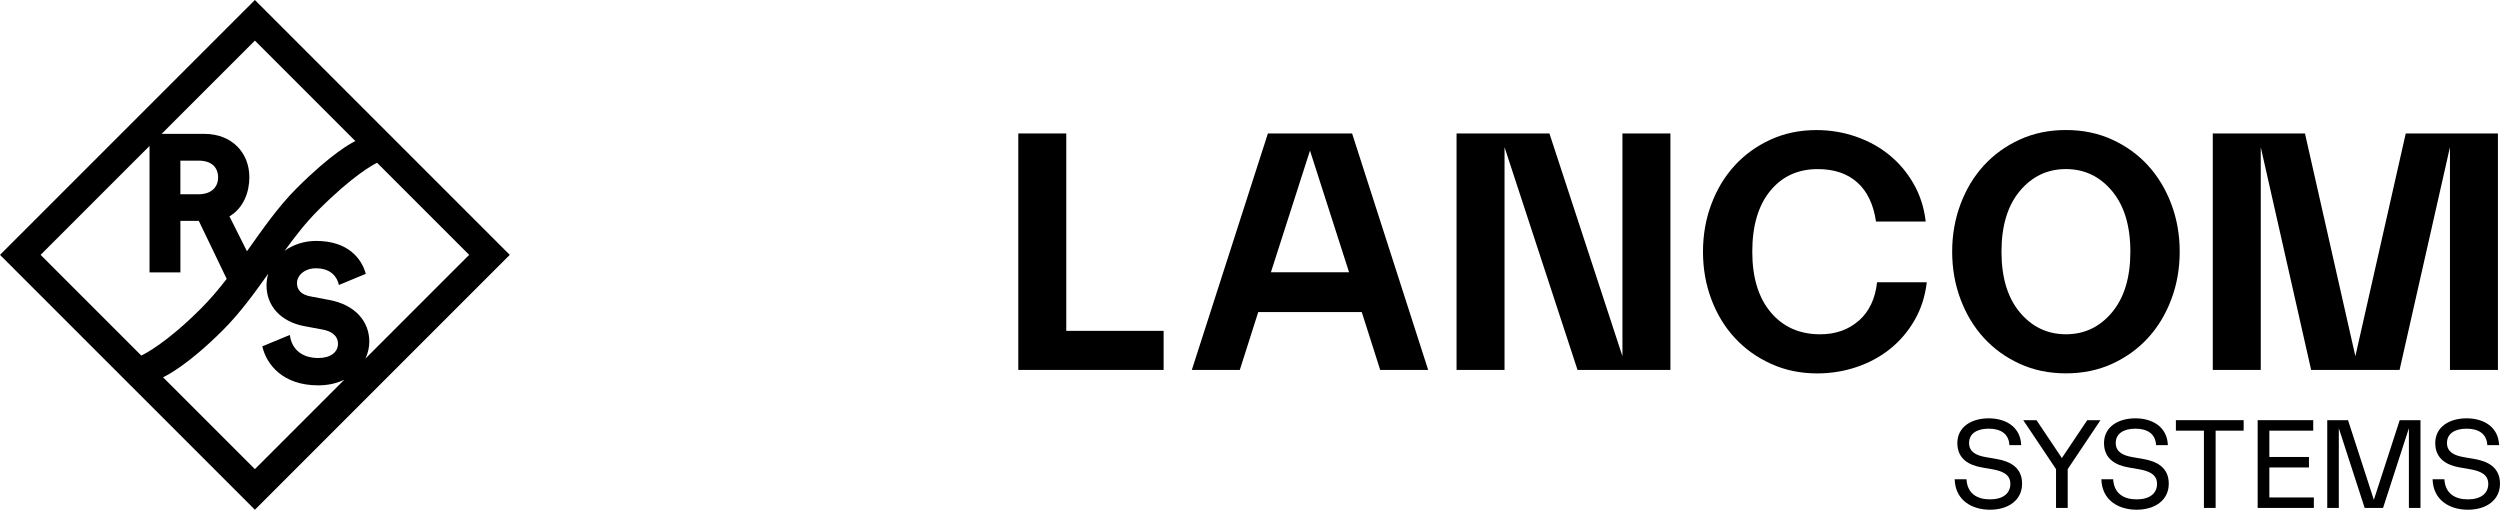
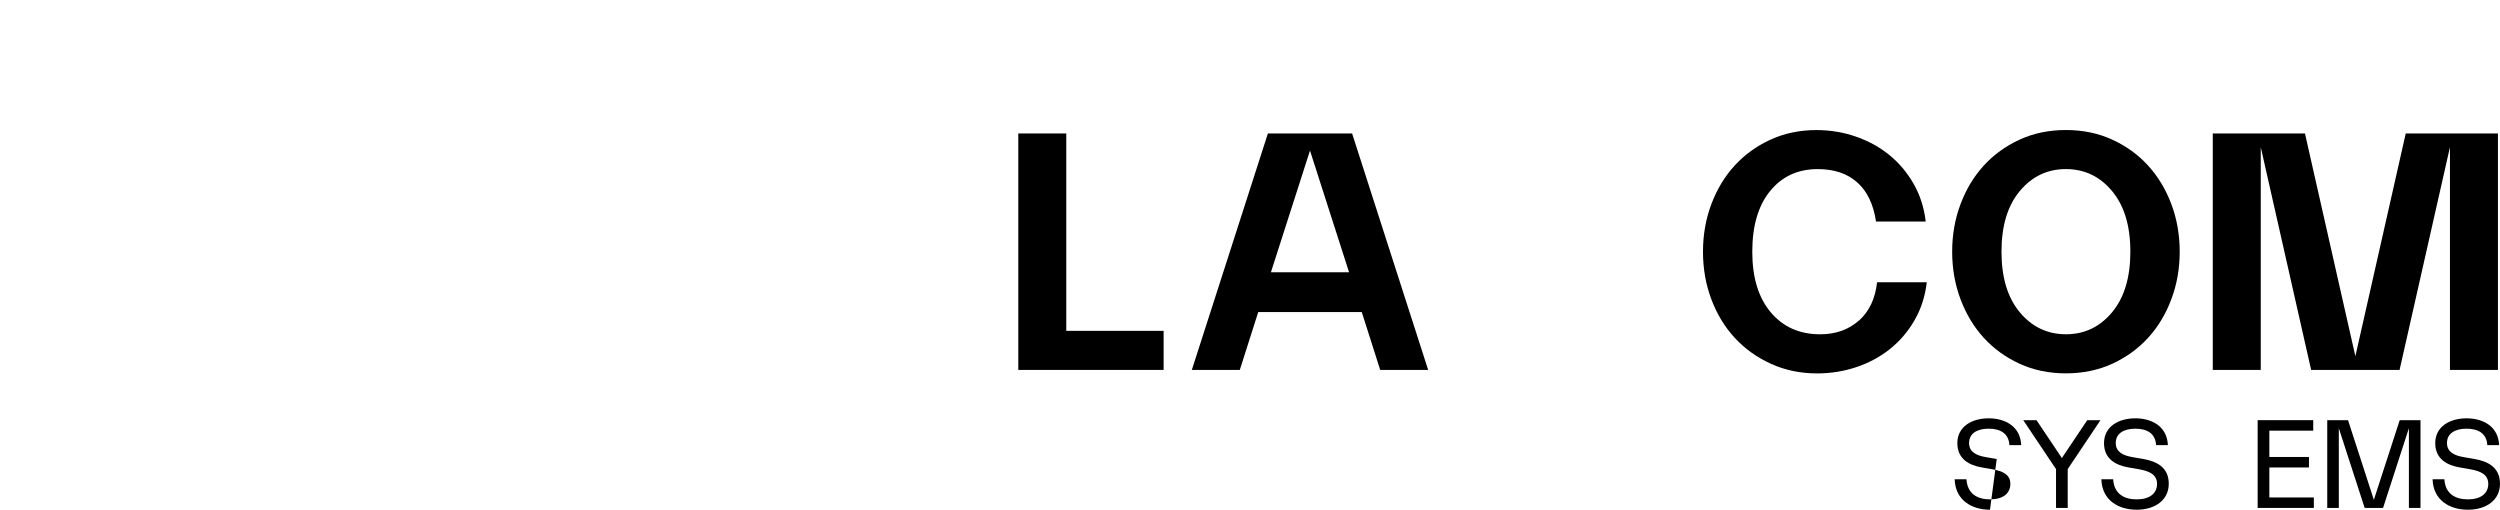
<svg xmlns="http://www.w3.org/2000/svg" id="Ebene_2" data-name="Ebene 2" width="1134.42" height="231.31" viewBox="0 0 1134.42 231.31">
  <defs>
    <style>
      .cls-1 {
        stroke-width: 0px;
      }
    </style>
  </defs>
  <g id="Ebene_1-2" data-name="Ebene 1">
    <g id="a">
-       <path class="cls-1" d="M115.66,0L0,115.65l115.66,115.66,115.66-115.66L115.66,0ZM212.89,115.65l-47.06,47.06c1.15-2.46,1.75-5.09,1.75-7.71,0-8.95-6.21-16.67-18.18-18.89l-8.43-1.6c-4.35-.79-6.21-3.01-6.21-6.03,0-3.46,3.38-6.74,8.61-6.74,7.37,0,9.84,4.63,10.4,7.58l12.23-5.07c-1.94-7-8.13-14.93-22.55-14.93-5.33,0-10.35,1.64-14.29,4.48,4.8-6.58,9.71-12.9,15.2-18.39,15.82-15.82,24.9-20.65,26.76-21.54l41.77,41.77h0ZM161.25,64.01c-1.85.89-10.93,5.71-26.76,21.54-8.26,8.26-15.25,18.34-22.43,28.46l-7.95-15.84c6.4-3.72,9.04-11.02,9.04-17.74,0-11.17-7.98-19.68-20.39-19.68h-19.43l42.33-42.32,45.59,45.59h0ZM98.97,80.52c0,4.43-3.1,7.63-8.87,7.63h-8.25v-15.26h8.25c5.77,0,8.87,2.92,8.87,7.63ZM18.43,115.65l49.42-49.42v57.39h14.01v-23.41h8.34l12.67,26.34c-3.64,4.7-7.46,9.23-11.63,13.41-15.87,15.87-25.66,20.69-27.14,21.37l-45.67-45.67h0ZM73.98,171.2c1.49-.68,11.28-5.52,27.14-21.37,7.73-7.72,14.25-16.69,20.6-25.64-.49,1.69-.78,3.47-.78,5.35,0,9.32,6.47,16.41,17.11,18.45l8.59,1.6c4.17.8,6.74,3.11,6.74,6.3,0,3.9-3.36,6.56-8.87,6.56-8.43,0-12.32-4.85-12.98-10.47l-12.5,5.18c1.9,8.37,9.47,17.7,25.31,17.7,4.63,0,8.61-.96,11.91-2.57l-40.59,40.59-41.69-41.69h0Z" />
-     </g>
+       </g>
    <g id="b">
      <g>
        <g>
          <polygon class="cls-1" points="483.84 60.56 462.07 60.56 462.07 167.86 528.01 167.86 528.01 150.13 483.84 150.13 483.84 60.56" />
-           <polygon class="cls-1" points="736.21 161.64 703.08 60.56 660.94 60.56 660.94 167.86 682.71 167.86 682.71 66.78 715.83 167.86 757.98 167.86 757.98 60.56 736.21 60.56 736.21 161.64" />
          <path class="cls-1" d="M613.52,60.56h-38.19l-34.52,107.31h21.77l8.37-26.28h46.97l8.37,26.28h21.77l-34.52-107.31h-.02ZM576.7,123.54l17.73-55.21,17.73,55.21h-35.46,0Z" />
          <path class="cls-1" d="M843.49,145.47c-4.67,4.15-10.52,6.22-17.57,6.22-9.33,0-16.8-3.32-22.39-9.95-5.6-6.63-8.4-15.81-8.4-27.53s2.69-20.89,8.09-27.53c5.39-6.63,12.6-9.95,21.62-9.95,7.46,0,13.45,2.02,17.96,6.07,4.51,4.04,7.33,9.95,8.48,17.73h22.55c-.73-6.32-2.57-12.05-5.52-17.18s-6.64-9.49-11.04-13.06c-4.41-3.58-9.46-6.35-15.16-8.32-5.7-1.97-11.66-2.95-17.88-2.95-7.57,0-14.52,1.45-20.84,4.35s-11.74,6.82-16.25,11.74c-4.51,4.93-8.04,10.76-10.57,17.5-2.54,6.74-3.81,13.95-3.81,21.62s1.27,14.88,3.81,21.62,6.09,12.57,10.65,17.5c4.56,4.93,10.03,8.84,16.41,11.74,6.38,2.9,13.35,4.35,20.92,4.35,6.22,0,12.18-.96,17.88-2.88s10.78-4.67,15.24-8.24c4.46-3.58,8.16-7.93,11.12-13.06,2.95-5.13,4.79-10.86,5.52-17.18h-22.55c-.83,7.47-3.58,13.27-8.24,17.42l-.03-.03Z" />
          <path class="cls-1" d="M985.27,92.59c-2.54-6.74-6.07-12.57-10.57-17.5-4.51-4.92-9.93-8.84-16.25-11.74s-13.32-4.35-21-4.35-14.67,1.45-20.99,4.35c-6.32,2.9-11.74,6.82-16.25,11.74-4.51,4.93-8.04,10.76-10.57,17.5-2.54,6.74-3.81,13.95-3.81,21.62s1.27,14.88,3.81,21.62,6.06,12.57,10.57,17.5c4.51,4.93,9.93,8.84,16.25,11.74,6.32,2.9,13.32,4.35,20.99,4.35s14.67-1.45,21-4.35c6.32-2.9,11.74-6.82,16.25-11.74s8.03-10.75,10.57-17.5c2.54-6.74,3.81-13.94,3.81-21.62s-1.27-14.88-3.81-21.62ZM958.37,141.73c-5.55,6.64-12.52,9.95-20.92,9.95s-15.37-3.32-20.92-9.95c-5.55-6.63-8.32-15.81-8.32-27.53s2.77-20.89,8.32-27.53c5.54-6.63,12.52-9.95,20.92-9.95s15.37,3.32,20.92,9.95c5.54,6.64,8.32,15.81,8.32,27.53s-2.78,20.89-8.32,27.53Z" />
          <polygon class="cls-1" points="1025.86 66.78 1048.72 167.86 1088.85 167.86 1111.71 66.78 1111.71 167.86 1133.48 167.86 1133.48 60.56 1091.65 60.56 1068.79 161.64 1045.92 60.56 1004.09 60.56 1004.09 167.86 1025.86 167.86 1025.86 66.78" />
-           <path class="cls-1" d="M906.05,208.3l-5.03-.89c-3.98-.69-7.52-2.18-7.52-6.39s3.48-6.5,8.9-6.5,9.13,2.27,9.4,7.47h5.36c-.33-8.3-7.02-12.17-14.77-12.17s-14.21,3.84-14.21,11.26,5.7,10.07,11.01,11.01l5.03.88c4.18.75,8.02,2.21,8.02,6.58s-3.37,7.05-9.24,7.05-10.29-2.65-10.67-9.13h-5.36c.28,9.57,7.8,13.83,16.04,13.83s14.55-4.29,14.55-11.81-5.67-10.18-11.5-11.2h-.01Z" />
+           <path class="cls-1" d="M906.05,208.3l-5.03-.89c-3.98-.69-7.52-2.18-7.52-6.39s3.48-6.5,8.9-6.5,9.13,2.27,9.4,7.47h5.36c-.33-8.3-7.02-12.17-14.77-12.17s-14.21,3.84-14.21,11.26,5.7,10.07,11.01,11.01l5.03.88c4.18.75,8.02,2.21,8.02,6.58s-3.37,7.05-9.24,7.05-10.29-2.65-10.67-9.13h-5.36c.28,9.57,7.8,13.83,16.04,13.83h-.01Z" />
          <path class="cls-1" d="M972.61,208.3l-5.03-.89c-3.98-.69-7.52-2.18-7.52-6.39s3.48-6.5,8.9-6.5,9.13,2.27,9.4,7.47h5.36c-.33-8.3-7.02-12.17-14.77-12.17s-14.21,3.84-14.21,11.26,5.7,10.07,11.01,11.01l5.03.88c4.18.75,8.02,2.21,8.02,6.58s-3.37,7.05-9.24,7.05-10.29-2.65-10.67-9.13h-5.36c.28,9.57,7.8,13.83,16.04,13.83s14.55-4.29,14.55-11.81-5.67-10.18-11.5-11.2h-.01Z" />
-           <polygon class="cls-1" points="987.35 195.42 1000.07 195.42 1000.07 230.48 1005.38 230.48 1005.38 195.42 1018.1 195.42 1018.1 190.66 987.35 190.66 987.35 195.42" />
          <polygon class="cls-1" points="1029.76 212.12 1047.73 212.12 1047.73 207.36 1029.76 207.36 1029.76 195.42 1049.67 195.42 1049.67 190.66 1024.45 190.66 1024.45 230.48 1049.95 230.48 1049.95 225.73 1029.76 225.73 1029.76 212.12" />
          <polygon class="cls-1" points="1077.18 226.8 1065.46 190.66 1056.03 190.66 1056.03 230.48 1061.28 230.48 1061.28 194.31 1073.01 230.48 1081.36 230.48 1093.08 194.31 1093.08 230.48 1098.34 230.48 1098.34 190.66 1088.91 190.66 1077.18 226.8" />
          <path class="cls-1" d="M1122.91,208.3l-5.03-.89c-3.98-.69-7.52-2.18-7.52-6.39s3.48-6.5,8.9-6.5,9.13,2.27,9.4,7.47h5.36c-.33-8.3-7.02-12.17-14.77-12.17s-14.21,3.84-14.21,11.26,5.7,10.07,11.01,11.01l5.03.88c4.18.75,8.02,2.21,8.02,6.58s-3.37,7.05-9.24,7.05-10.29-2.65-10.67-9.13h-5.36c.28,9.57,7.8,13.83,16.04,13.83s14.55-4.29,14.55-11.81-5.67-10.18-11.5-11.2h-.01Z" />
        </g>
        <polygon class="cls-1" points="935.61 207.84 924.1 190.66 918.09 190.66 932.96 212.87 932.96 230.48 938.26 230.48 938.26 212.87 953.13 190.66 947.12 190.66 935.61 207.84" />
      </g>
    </g>
  </g>
</svg>